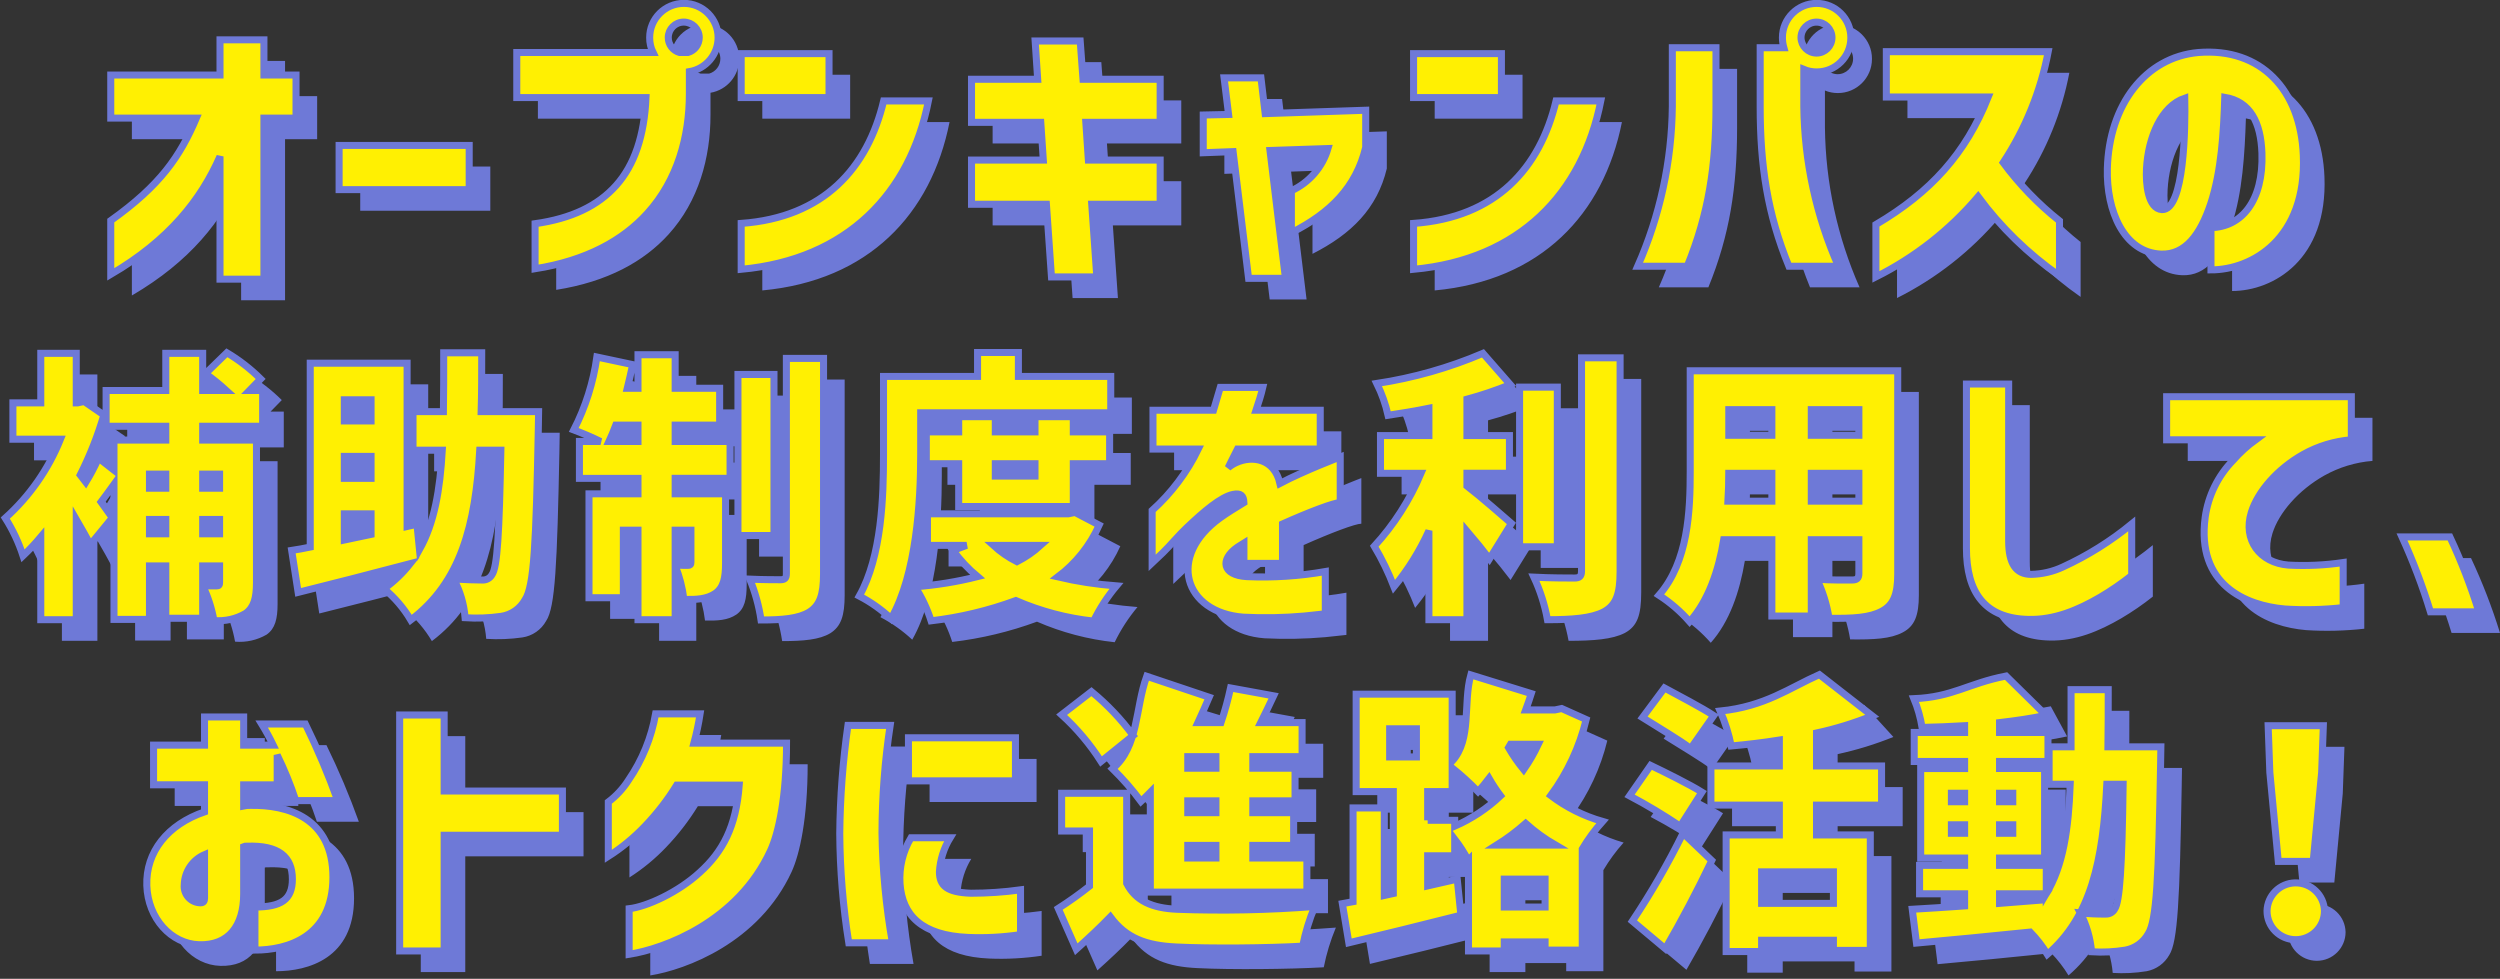
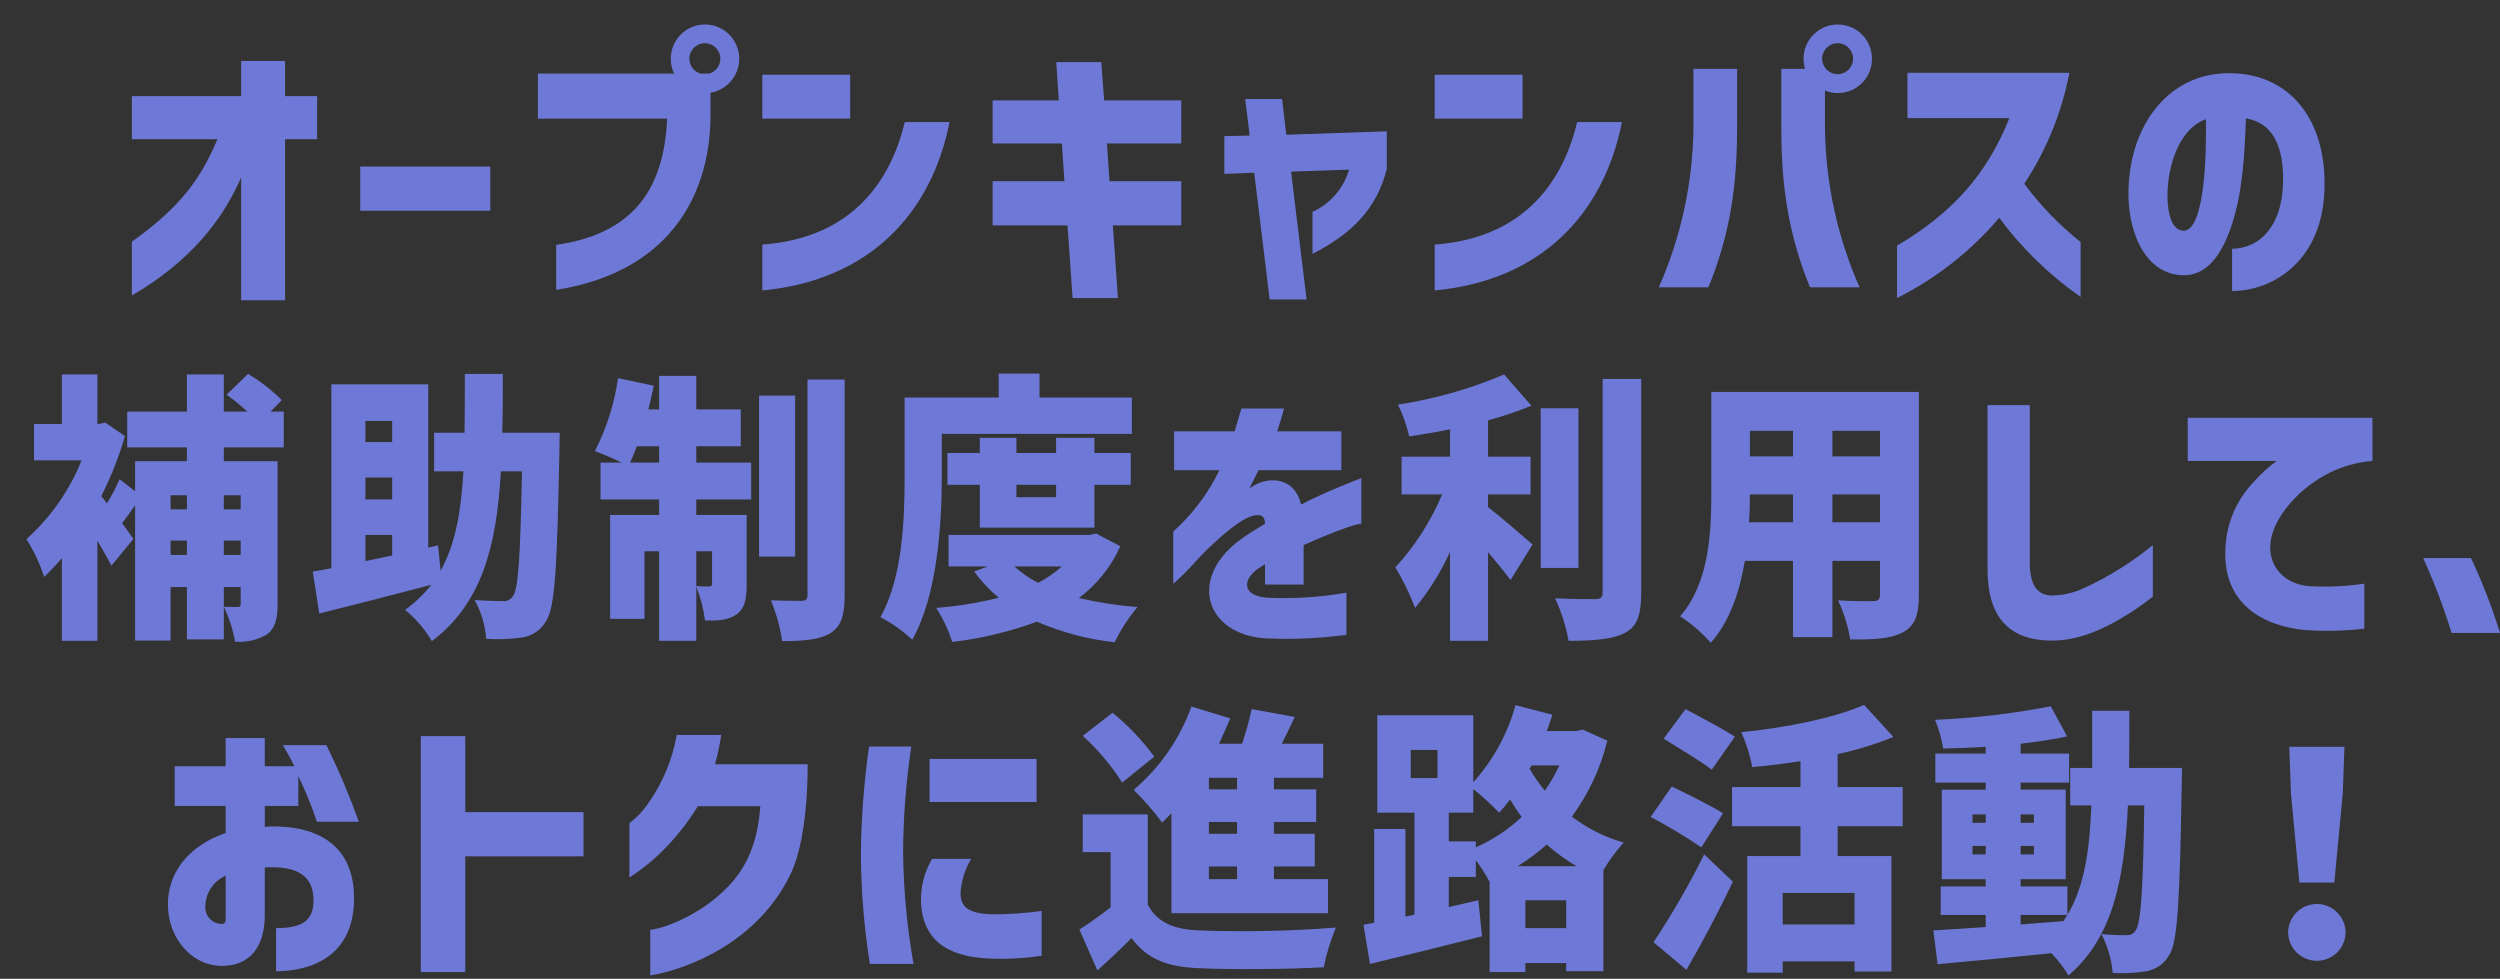
<svg xmlns="http://www.w3.org/2000/svg" version="1.1" id="レイヤー_1" x="0px" y="0px" viewBox="0 0 355.154 139.053" style="enable-background:new 0 0 355.154 139.053;" xml:space="preserve">
  <rect x="0" y="0" width="355.154" height="139.053" fill="#333333" stroke="none" />
  <style type="text/css">
	.st0{fill:#6E79D7;}
	.st1{fill:#FFF002;stroke:#6E79D7;}
</style>
  <g id="グループ_172" transform="translate(-472.14 -12220.34)">
    <path id="パス_8419" class="st0" d="M506.394,12245.56v17.44h6.24v-22.88h4.56v-6.12h-4.56v-5h-6.24v5h-15.52v6.12h12.16   c-2.32,5.439-5.08,9.52-12.16,14.56v7.641C499.154,12257.48,503.714,12251.68,506.394,12245.56z M523.314,12250.28h18.48v-6.28   h-18.48V12250.28z M551.154,12255.12v6.399c7.32-1.159,12.48-4.039,15.96-7.88c4.28-4.72,5.96-10.88,5.96-16.96v-3.16   c2.359-0.4,4.084-2.446,4.08-4.84c0-2.684-2.176-4.859-4.86-4.859c-2.684,0-4.86,2.176-4.86,4.859   c-0.007,0.734,0.157,1.461,0.48,2.12h-19.36v6.4h18.36c-0.24,5.439-1.64,9.56-4.24,12.479   C560.074,12252.6,556.274,12254.4,551.154,12255.12z M570.074,12228.68c-0.002-1.215,0.981-2.201,2.196-2.203   s2.202,0.981,2.204,2.196c0,0.002,0,0.005,0,0.007c0.002,0.985-0.652,1.852-1.6,2.12h-1.2   C570.726,12230.531,570.072,12229.665,570.074,12228.68z M580.434,12237.2h12.48v-6.24h-12.48V12237.2z M580.434,12261.6   c15.08-1.399,24-10.8,26.6-23.92h-6.36c-2.28,9.521-8.48,16.561-20.24,17.4V12261.6z M624.514,12262.68h6.44l-0.72-10.319h9.72   v-6.28h-10.2l-0.36-5.36h10.56v-6.12h-10.96l-0.4-5.439h-6.4l0.36,5.439h-9.4v6.12h9.84l0.36,5.36h-10.2v6.28h10.64   L624.514,12262.68z M652.514,12262.88h5.24l-2.2-18.16l8.24-0.279c-0.781,2.659-2.678,4.849-5.2,6v5.96   c5.52-2.801,9.2-6.44,10.56-12.12v-5.28l-14.28,0.48l-0.6-5.08h-5.24l0.64,5.199l-3.6,0.08v5.36l4.24-0.16L652.514,12262.88z    M675.954,12237.2h12.48v-6.24h-12.48V12237.2z M675.954,12261.6c15.08-1.399,24-10.8,26.6-23.92h-6.36   c-2.28,9.521-8.48,16.561-20.24,17.4V12261.6z M733.234,12233.56c2.673,0.001,4.84-2.166,4.84-4.84c0-0.013,0-0.026,0-0.04   c0-2.684-2.176-4.859-4.86-4.859c-2.684,0-4.86,2.176-4.86,4.859c0.002,0.487,0.069,0.972,0.2,1.44h-3.36v8.36   c0,8.439,1.04,15.239,4.08,22.68h7.04c-3.159-7.149-4.833-14.865-4.92-22.68v-5.28   C731.977,12233.442,732.603,12233.564,733.234,12233.56z M707.794,12261.16h7.04c3.04-7.44,4.08-14.24,4.08-22.68v-8.36h-6.2v8.36   C712.627,12246.295,710.953,12254.011,707.794,12261.16z M730.994,12228.68c0-1.215,0.985-2.199,2.2-2.199s2.2,0.984,2.2,2.199   c0,1.216-0.985,2.2-2.2,2.2C731.983,12230.869,731.005,12229.891,730.994,12228.68z M741.634,12255.24v7.439   c5.557-2.784,10.496-6.662,14.52-11.399c3.217,4.35,7.121,8.146,11.56,11.239v-7.8c-3.018-2.397-5.707-5.182-8-8.279   c3.154-4.779,5.329-10.136,6.4-15.761h-23v6.44h14.48C754.394,12245.16,749.434,12250.64,741.634,12255.24z M789.234,12255.68v6   c5.84,0,13.6-4.439,13.12-16.239c-0.36-9.36-6.04-15.36-14.92-14.641c-7.52,0.681-12.68,7.44-12.92,16.48   c-0.16,6,2.36,11.96,7.64,12.16c3.4,0.119,5.56-2.721,7.04-7.16c1.52-4.601,1.84-10.12,2-15.12c3.64,0.6,5.12,3.6,5.28,7.92   C796.714,12251.96,793.514,12255.6,789.234,12255.68z M780.074,12247.28c0.24-4.44,2.12-8.88,5.44-10   c0.08,4.16-0.04,15.96-3.24,15.84C780.274,12253,779.954,12249.44,780.074,12247.28z M503.934,12290.696h2.4v2h-2.4V12290.696z    M475.894,12296.937c1.06,1.674,1.907,3.475,2.52,5.359c0.889-0.846,1.731-1.74,2.52-2.68v11.76h5.04v-14.24   c0.76,1.32,1.48,2.561,2,3.561l3.12-3.8l-1.6-2.24c0.56-0.72,1.2-1.64,1.84-2.521v19.2h5.04v-7.6h2.32v7.439h5.24v-4.64   c0.754,1.574,1.292,3.242,1.6,4.96c1.561,0.136,3.125-0.213,4.48-1c1.2-0.84,1.56-2.2,1.56-4.36v-20.279h-7.64v-1.96h8.52v-5.08   h-1.88l1.6-1.641c-1.442-1.431-3.054-2.68-4.8-3.72l-3.04,2.96c1.033,0.741,2.021,1.543,2.96,2.4h-3.36v-5.28h-5.24v5.28h-8.48   v5.08h8.48v1.96h-7.36v4.279l-2.2-1.72c-0.522,1.186-1.123,2.335-1.8,3.44l-0.8-1.04c1.377-2.732,2.501-5.584,3.36-8.521l-2.8-1.92   l-0.92,0.2h-0.2v-7.04h-5.04v7.04h-3.96v5.16h6.76C482.01,12290.02,479.329,12293.851,475.894,12296.937z M496.374,12299.176v-2.04   h2.32v2.04H496.374z M496.374,12292.696v-2h2.32v2H496.374z M503.934,12306.536v-2.8h2.4v2.32c0,0.399-0.08,0.52-0.44,0.52   S504.694,12306.576,503.934,12306.536z M503.934,12299.176v-2.04h2.4v2.04H503.934z M524.054,12300.057v-3.721h3.8v2.92   L524.054,12300.057z M516.574,12301.536l0.92,5.96c4.48-1.12,10.32-2.6,15.92-4.08c-1.069,1.354-2.321,2.552-3.72,3.561   c1.516,1.247,2.802,2.749,3.8,4.439c7.12-5.359,9.2-13.52,9.8-24.12h3c-0.24,11.84-0.48,16.641-1.28,17.721   c-0.289,0.49-0.833,0.77-1.4,0.72c-0.8,0-2.32-0.04-4.04-0.16c0.932,1.703,1.491,3.585,1.64,5.52   c1.709,0.108,3.425,0.042,5.12-0.199c1.44-0.211,2.699-1.085,3.4-2.36c1.28-1.92,1.56-7.96,1.88-24.24l0.04-2.479h-8.16   c0.08-2.641,0.08-5.44,0.08-8.36h-5.4c0,2.96,0,5.76-0.04,8.36h-4.32v5.479h4.16c-0.32,5.641-1.12,10.32-3.24,14.12l-0.36-3.6   l-1.4,0.319v-23.199h-13.76v26.12C518.254,12301.256,517.374,12301.416,516.574,12301.536z M524.054,12291.296v-3.12h3.8v3.12   H524.054z M524.054,12283.136v-3h3.8v3H524.054z M565.774,12286.057h-4.12c0.32-0.681,0.64-1.48,0.96-2.32h3.16V12286.057z    M556.654,12284.416c0.96,0.36,2.6,1.04,3.8,1.641h-3v5.239h8.32v2.2h-6.96v14.76h4.88v-9.6h2.08v12.72h5.28v-7.68   c0.623,1.538,1.04,3.152,1.24,4.8c1.8,0.04,3.24-0.04,4.44-0.84c1.2-0.84,1.48-2.2,1.48-4.32v-9.84h-7.16v-2.2h7.8v-5.239h-7.8   v-2.32h6.32v-5.24h-6.32v-4.76h-5.28v4.76h-1.52c0.28-1.12,0.52-2.24,0.76-3.36l-5.08-1.079   C559.429,12277.669,558.32,12281.171,556.654,12284.416z M571.054,12303.616v-4.96h2.24v4.56c0,0.36-0.12,0.44-0.44,0.44   C572.574,12303.656,571.774,12303.656,571.054,12303.616z M579.974,12299.416h5.12v-22.88h-5.12V12299.416z M581.654,12305.616   c0.768,1.86,1.305,3.809,1.6,5.8c3.04,0,5.32-0.2,6.84-1.12c1.52-0.96,2.04-2.479,2.04-5.399v-30.641h-5.28v30.601   c0,0.64-0.24,0.84-0.84,0.84C585.374,12305.696,583.454,12305.696,581.654,12305.616z M605.934,12287.937v-5.96h27v-5.16h-13.12   v-3.4h-5.8v3.4h-13.36v11.12c0,5.92-0.24,14.399-3.44,20.08c1.645,0.856,3.165,1.933,4.52,3.199   C605.334,12304.896,605.934,12294.616,605.934,12287.937z M605.134,12306.696c0.967,1.508,1.733,3.135,2.28,4.84   c4.113-0.482,8.154-1.449,12.04-2.88c3.511,1.527,7.233,2.512,11.04,2.92c0.871-1.793,1.959-3.473,3.24-5   c-2.802-0.211-5.584-0.639-8.32-1.28c2.551-1.916,4.574-4.448,5.88-7.359l-3.44-1.801l-0.96,0.2h-20v4.48h5.56l-1.92,0.72   c1.001,1.38,2.17,2.629,3.48,3.72C611.101,12305.991,608.13,12306.473,605.134,12306.696z M606.734,12289.216h4.6v6.08h16.28v-6.08   h5.16v-4.52h-5.16v-2.16h-5.44v2.16h-5.64v-2.16h-5.2v2.16h-4.6V12289.216z M616.254,12300.816h6.72   c-1.014,0.917-2.143,1.696-3.36,2.319C618.394,12302.519,617.264,12301.738,616.254,12300.816z M616.534,12290.977v-1.761h5.64   v1.761H616.534z M651.774,12311.017c2.88,0.147,5.767,0.094,8.64-0.16l3-0.32v-6c-3.683,0.644-7.425,0.885-11.16,0.72   c-3.52-0.199-3.8-2.439-1.36-4.159c0.28-0.2,0.64-0.4,0.96-0.601v2.88h5.48v-5.6c3.84-1.72,7.36-3.04,8.2-3.04v-6.48   c0,0-5.16,1.96-8.56,3.761c-0.8-3.521-3.92-4-6.2-2.96c-0.415,0.189-0.805,0.432-1.16,0.72c0.24-0.521,0.52-1.04,1.32-2.641h11.76   v-5.52h-9.12c0.4-1.2,0.72-2.2,0.96-3.24h-6.04l-0.96,3.24h-8.6v5.52h6.44c-1.603,3.304-3.831,6.265-6.56,8.721v7.439l1.52-1.439   c0.96-0.92,2.4-2.641,3.36-3.521c2.48-2.359,4.88-4.399,6.6-4.76c1.16-0.24,1.52,0.2,1.56,1.16c-1.12,0.68-2.48,1.52-3.36,2.16   C640.854,12302.376,643.334,12310.376,651.774,12311.017z M683.534,12292.376v-1.8h6.04v-5.36h-6.04v-5.159   c2.094-0.567,4.151-1.262,6.16-2.08l-3.88-4.44c-4.826,2.057-9.893,3.495-15.08,4.28c0.71,1.438,1.247,2.955,1.6,4.52   c1.84-0.279,3.84-0.6,5.8-1v3.88h-6.88v5.36h5.76c-1.602,3.81-3.848,7.313-6.64,10.36c1.093,1.838,2.029,3.765,2.8,5.76   c1.996-2.424,3.664-5.101,4.96-7.96v12.64h5.4v-12.6c1.2,1.399,2.36,2.84,3.2,3.96l3.12-5.04   C688.934,12296.896,685.454,12293.856,683.534,12292.376z M691.014,12301.017h5.36v-22.681h-5.36V12301.017z M693.054,12305.336   c0.897,1.923,1.543,3.952,1.92,6.04c3.48,0,6.24-0.2,8-1.12c1.76-0.96,2.32-2.52,2.32-5.76v-30.32h-5.48v30.28c0,0.76-0.28,1-1,1   C697.974,12305.456,695.454,12305.456,693.054,12305.336L693.054,12305.336z M739.214,12294.536h-6.76v-3.96h6.76V12294.536z    M710.814,12307.896c1.621,1.045,3.088,2.311,4.36,3.76c2.68-3,4.12-7.28,4.84-11.64h6.84v10.84h5.6v-10.84h6.76v4.8   c0,0.68-0.28,0.92-0.96,0.92s-3.16,0.04-5-0.12c0.837,1.761,1.417,3.634,1.72,5.56c3.4,0.04,5.76-0.08,7.48-1   c1.68-0.88,2.28-2.399,2.28-5.279v-28.88h-29.48v14.279C715.254,12295.937,714.974,12303.136,710.814,12307.896L710.814,12307.896z    M720.614,12294.536c0.08-1.4,0.12-2.72,0.12-3.96h6.12v3.96H720.614z M720.734,12285.176v-3.64h6.12v3.64H720.734z    M732.454,12285.176v-3.64h6.76v3.64H732.454z M763.334,12311.336c3.68,0.08,7-1.319,10.16-3.16   c1.562-0.922,3.059-1.951,4.48-3.079v-7.32c-2.991,2.451-6.284,4.509-9.8,6.12c-1.405,0.653-2.931,1.008-4.48,1.04   c-2.2,0-3.2-1.561-3.2-4.721v-22.319h-6v23.319C754.494,12307.496,757.094,12311.216,763.334,12311.336L763.334,12311.336z    M799.734,12309.856c2.76,0.179,5.531,0.111,8.28-0.2v-6.4c-2.581,0.381-5.195,0.502-7.8,0.36c-4.04-0.32-6.48-3.56-5.24-7.521   c0.92-2.92,3.68-6.119,7.36-8.199c2.105-1.176,4.437-1.885,6.84-2.08v-6.12h-26.24v6.12h12.64c-1.171,0.853-2.244,1.832-3.2,2.92   c-2.146,2.203-3.533,5.034-3.96,8.08C787.134,12306.416,794.174,12309.376,799.734,12309.856L799.734,12309.856z    M820.414,12310.256h6.88c-1.124-3.638-2.501-7.193-4.12-10.64h-6.8C817.953,12303.07,819.303,12306.625,820.414,12310.256   L820.414,12310.256z M511.357,12352.193v6.12c4.52,0,11.08-1.8,11.08-10.36c0-8.439-6.44-10.319-11.8-10.2   c-0.295-0.008-0.591,0.02-0.88,0.08v-3h4.76v-4.239c1.024,2.099,1.906,4.263,2.64,6.479h5.96c-1.33-3.709-2.866-7.341-4.6-10.88   h-6.2c0.597,0.972,1.144,1.973,1.64,3h-4.2v-4h-5.56v4h-7.24v5.64h7.24v3.841c-5.24,1.8-8.36,5.68-8.2,10.479   c0.16,4.64,3.44,8.28,7.44,8.4c4.16,0.12,6.32-2.681,6.32-7.2v-6.76c0.08-0.04,0.16-0.04,0.48-0.04c4.48-0.16,6.44,1.479,6.44,4.68   C516.677,12351.153,515.077,12352.193,511.357,12352.193L511.357,12352.193z M501.317,12348.993c0.057-1.852,1.18-3.504,2.88-4.24   v6.16c0,0.44-0.12,0.681-0.56,0.681c-1.292-0.003-2.337-1.052-2.335-2.344C501.302,12349.164,501.307,12349.078,501.317,12348.993   L501.317,12348.993z M531.917,12358.434h6.32v-16.44h16.8v-6.28h-16.8v-10.8h-6.32L531.917,12358.434z M564.517,12352.434v6.479   c5.04-0.8,15.44-4.64,20.08-14.72c1.16-2.52,2.28-7.6,2.28-15.28h-13.16c0.371-1.369,0.665-2.758,0.88-4.16h-6.32   c-0.592,3.372-1.902,6.578-3.84,9.4c-0.764,1.205-1.74,2.263-2.88,3.12v7.72c1.9-1.211,3.646-2.648,5.2-4.28   c1.71-1.78,3.225-3.737,4.52-5.84h8.88c-0.44,5.92-2.36,9.48-5.6,12.4C571.477,12350.113,566.997,12352.153,564.517,12352.434   L564.517,12352.434z M612.677,12356.514c2.487,0.103,4.978-0.031,7.44-0.4v-6.36c-2.333,0.319-4.685,0.48-7.04,0.48   c-3.44-0.12-4.48-1.08-4.48-3.04c0.099-1.714,0.622-3.377,1.52-4.84h-5.56c-1.168,1.965-1.711,4.238-1.56,6.52   C603.317,12353.354,606.077,12356.233,612.677,12356.514L612.677,12356.514z M594.437,12341.753   c0.035,5.198,0.463,10.387,1.28,15.521h6.2c-0.914-5.165-1.409-10.396-1.48-15.64c0.014-5.102,0.401-10.195,1.16-15.24h-6   C594.874,12331.482,594.486,12336.613,594.437,12341.753z M604.197,12334.273h15.2v-6.12h-15.2V12334.273z M647.877,12330.833   v1.641h-4v-1.641H647.877z M625.477,12352.394l2.56,5.8c1.92-1.72,3.4-3.12,4.84-4.6c2.24,3.04,5.12,4.08,9.4,4.279   c4.84,0.24,12.96,0.16,17.92-0.12c0.381-1.933,0.957-3.822,1.72-5.64c-6.507,0.504-13.038,0.638-19.56,0.4   c-3.6-0.16-5.88-1.2-7.16-3.681v-12.8h-9.24v5.36h3.96v7.84C628.49,12350.36,627.009,12351.415,625.477,12352.394z    M625.957,12324.873c2.153,1.955,4.037,4.188,5.6,6.641l4.56-3.681c-1.703-2.32-3.692-4.417-5.92-6.239L625.957,12324.873z    M633.197,12332.554c1.465,1.438,2.816,2.99,4.04,4.64c0.44-0.4,0.84-0.84,1.32-1.32v14.2h22.24v-4.84h-7.68v-1.8h5.8v-4.641h-5.8   v-1.68h6v-4.64h-6v-1.641h7v-4.84h-5.88c0.6-1.2,1.24-2.52,1.84-3.8l-6.12-1.12c-0.362,1.664-0.816,3.307-1.36,4.92h-3.28   c0.56-1.2,1.08-2.399,1.6-3.6l-5.52-1.681C639.742,12325.307,636.915,12329.389,633.197,12332.554z M643.877,12345.233v-1.8h4v1.8   H643.877z M643.877,12338.793v-1.68h4v1.68H643.877z M694.637,12352.193h-5.8v-3.96h5.8V12352.193z M665.837,12351.713l0.92,5.561   c4.52-1.08,10.44-2.521,15.92-3.92l-0.52-5.12l-4.2,0.96v-4.28h3.84v-2.359c0.725,0.942,1.368,1.946,1.92,3l0.04-0.04v12.92h5.08   v-1.28h5.8v1.16h5.28v-14.36c0.83-1.397,1.794-2.71,2.88-3.92c-2.66-0.76-5.156-2.008-7.36-3.68c2.378-3.231,4.092-6.902,5.04-10.8   l-3.48-1.561l-0.96,0.2h-4.16c0.28-0.76,0.56-1.56,0.8-2.32l-5.24-1.359c-1.121,4.069-3.176,7.822-6,10.96v-9.521h-13.64v13.84   h5.28v14.48l-1.28,0.28v-12.44h-4.44v13.32L665.837,12351.713z M672.557,12330.873v-4h3.8v4H672.557z M677.957,12339.873v-4.08   h3.48v-3.359c1.297,1.041,2.526,2.163,3.68,3.359c0.52-0.56,1.04-1.199,1.56-1.88c0.495,0.859,1.043,1.688,1.64,2.48   c-1.909,1.804-4.115,3.265-6.52,4.319v-0.84H677.957z M687.757,12343.394c1.455-0.913,2.833-1.943,4.12-3.08   c1.304,1.169,2.725,2.201,4.24,3.08H687.757z M689.437,12329.554l0.28-0.48h3.96c-0.591,1.256-1.287,2.461-2.08,3.601   C690.797,12331.691,690.075,12330.648,689.437,12329.554z M715.317,12329.674l3.28-4.681c-1.64-1.08-5-2.84-7-3.92l-3.12,4.2   C710.557,12326.594,713.837,12328.514,715.317,12329.674z M706.637,12336.394c2.476,1.309,4.88,2.751,7.2,4.319l3.08-4.84   c-1.72-1.08-5.2-2.8-7.28-3.8L706.637,12336.394z M707.037,12354.193l4.68,3.92c2.32-4,4.6-8.32,6.6-12.52l-4.08-3.881   C712.108,12346.024,709.703,12350.193,707.037,12354.193L707.037,12354.193z M718.197,12337.713h9.72v4.24h-7.56v16.561h5.04   v-1.601h10.2v1.44h5.24v-16.4h-7.64v-4.24h9.24v-5.56h-9.24v-4.68c2.705-0.586,5.355-1.402,7.92-2.44l-4.16-4.56   c-4.24,1.88-11.08,3.239-17.44,3.88c0.699,1.591,1.223,3.255,1.56,4.96c2.24-0.2,4.56-0.48,6.84-0.84v3.68h-9.72V12337.713z    M725.397,12351.674v-4.48h10.2v4.48H725.397z M765.277,12351.193l-6.08,0.48v-1.36h6.64   C765.637,12350.634,765.437,12350.913,765.277,12351.193z M746.797,12352.514l0.6,4.8c4.44-0.4,10.36-0.96,16.16-1.561   c0.93,0.959,1.748,2.019,2.44,3.16c6.2-5.319,7.92-13.359,8.44-24.16h2.32c-0.16,12-0.48,16.681-1.2,17.721   c-0.251,0.468-0.75,0.748-1.28,0.72c-1.202,0.012-2.404-0.042-3.6-0.16c0.884,1.72,1.428,3.594,1.6,5.521   c1.604,0.097,3.214,0.017,4.8-0.24c1.373-0.25,2.561-1.102,3.24-2.32c1.2-1.88,1.48-7.88,1.76-24.08l0.04-2.479h-7.52   c0.04-2.561,0.04-5.28,0.04-8.12h-5.28v8.12h-3.12v5.319h3c-0.24,6.44-1,11.561-3.4,15.561v-4.04h-6.64v-1.04h6.4v-12.72h-6.4v-1   h6.88v-4.12h-6.88v-1.4c2.36-0.28,4.6-0.6,6.6-1.04l-2.32-4.279c-5.424,1.054-10.919,1.695-16.44,1.92   c0.539,1.312,0.928,2.681,1.16,4.08c1.92-0.04,4-0.12,6.04-0.24v0.96h-7.16v4.12h7.16v1h-6.24v12.72h6.24v1.04h-6.4v4.04h6.4v1.72   C751.437,12352.233,748.877,12352.394,746.797,12352.514z M752.357,12341.713v-1.199h1.88v1.199H752.357z M752.357,12337.233v-1.2   h1.88v1.2H752.357z M759.197,12341.713v-1.199h1.88v1.199H759.197z M759.197,12337.233v-1.2h1.88v1.2H759.197z M797.597,12333.073   l1.2,12.64h4.96l1.2-12.64l0.24-6.64h-7.84L797.597,12333.073z M797.197,12352.753c0,2.254,1.827,4.08,4.08,4.08   c2.253,0,4.08-1.826,4.08-4.08c-0.049-2.253-1.916-4.039-4.17-3.99C799.004,12348.811,797.245,12350.569,797.197,12352.753z" />
-     <path id="パス_8418" class="st1" d="M503.394,12242.56v17.44h6.24v-22.88h4.56v-6.12h-4.56v-5h-6.24v5h-15.52v6.12h12.16   c-2.32,5.439-5.08,9.52-12.16,14.56v7.641C496.154,12254.48,500.714,12248.68,503.394,12242.56z M520.314,12247.28h18.48v-6.28   h-18.48V12247.28z M548.154,12252.12v6.399c7.32-1.159,12.48-4.039,15.96-7.88c4.28-4.72,5.96-10.88,5.96-16.96v-3.16   c2.359-0.4,4.084-2.446,4.08-4.84c0-2.684-2.176-4.859-4.86-4.859c-2.684,0-4.86,2.176-4.86,4.859   c-0.007,0.734,0.157,1.461,0.48,2.12h-19.36v6.4h18.36c-0.24,5.439-1.64,9.56-4.24,12.479   C557.074,12249.6,553.274,12251.4,548.154,12252.12z M567.074,12225.68c-0.002-1.215,0.981-2.201,2.196-2.203   s2.202,0.981,2.204,2.196c0,0.002,0,0.005,0,0.007c0.002,0.985-0.652,1.852-1.6,2.12h-1.2   C567.726,12227.531,567.072,12226.665,567.074,12225.68z M577.434,12234.2h12.48v-6.24h-12.48V12234.2z M577.434,12258.6   c15.08-1.399,24-10.8,26.6-23.92h-6.36c-2.28,9.521-8.48,16.561-20.24,17.4V12258.6z M621.514,12259.68h6.44l-0.72-10.319h9.72   v-6.28h-10.2l-0.36-5.36h10.56v-6.12h-10.96l-0.4-5.439h-6.4l0.36,5.439h-9.4v6.12h9.84l0.36,5.36h-10.2v6.28h10.64   L621.514,12259.68z M649.514,12259.88h5.24l-2.2-18.16l8.24-0.279c-0.781,2.659-2.678,4.849-5.2,6v5.96   c5.52-2.801,9.2-6.44,10.56-12.12v-5.28l-14.28,0.48l-0.6-5.08h-5.24l0.64,5.199l-3.6,0.08v5.36l4.24-0.16L649.514,12259.88z    M672.954,12234.2h12.48v-6.24h-12.48V12234.2z M672.954,12258.6c15.08-1.399,24-10.8,26.6-23.92h-6.36   c-2.28,9.521-8.48,16.561-20.24,17.4V12258.6z M730.234,12230.56c2.673,0.001,4.84-2.166,4.84-4.84c0-0.013,0-0.026,0-0.04   c0-2.684-2.176-4.859-4.86-4.859c-2.684,0-4.86,2.176-4.86,4.859c0.002,0.487,0.069,0.972,0.2,1.44h-3.36v8.36   c0,8.439,1.04,15.239,4.08,22.68h7.04c-3.159-7.149-4.833-14.865-4.92-22.68v-5.28   C728.977,12230.442,729.603,12230.564,730.234,12230.56z M704.794,12258.16h7.04c3.04-7.44,4.08-14.24,4.08-22.68v-8.36h-6.2v8.36   C709.627,12243.295,707.953,12251.011,704.794,12258.16z M727.994,12225.68c0-1.215,0.985-2.199,2.2-2.199s2.2,0.984,2.2,2.199   c0,1.216-0.985,2.2-2.2,2.2C728.983,12227.869,728.005,12226.891,727.994,12225.68z M738.634,12252.24v7.439   c5.557-2.784,10.496-6.662,14.52-11.399c3.217,4.35,7.121,8.146,11.56,11.239v-7.8c-3.018-2.397-5.707-5.182-8-8.279   c3.154-4.779,5.329-10.136,6.4-15.761h-23v6.44h14.48C751.394,12242.16,746.434,12247.64,738.634,12252.24z M786.234,12252.68v6   c5.84,0,13.6-4.439,13.12-16.239c-0.36-9.36-6.04-15.36-14.92-14.641c-7.52,0.681-12.68,7.44-12.92,16.48   c-0.16,6,2.36,11.96,7.64,12.16c3.4,0.119,5.56-2.721,7.04-7.16c1.52-4.601,1.84-10.12,2-15.12c3.64,0.6,5.12,3.6,5.28,7.92   C793.714,12248.96,790.514,12252.6,786.234,12252.68z M777.074,12244.28c0.24-4.44,2.12-8.88,5.44-10   c0.08,4.16-0.04,15.96-3.24,15.84C777.274,12250,776.954,12246.44,777.074,12244.28z M500.934,12287.696h2.4v2h-2.4V12287.696z    M472.894,12293.937c1.06,1.674,1.907,3.475,2.52,5.359c0.889-0.846,1.731-1.74,2.52-2.68v11.76h5.04v-14.24   c0.76,1.32,1.48,2.561,2,3.561l3.12-3.8l-1.6-2.24c0.56-0.72,1.2-1.64,1.84-2.521v19.2h5.04v-7.6h2.32v7.439h5.24v-4.64   c0.754,1.574,1.292,3.242,1.6,4.96c1.561,0.136,3.125-0.213,4.48-1c1.2-0.84,1.56-2.2,1.56-4.36v-20.279h-7.64v-1.96h8.52v-5.08   h-1.88l1.6-1.641c-1.442-1.431-3.054-2.68-4.8-3.72l-3.04,2.96c1.033,0.741,2.021,1.543,2.96,2.4h-3.36v-5.28h-5.24v5.28h-8.48   v5.08h8.48v1.96h-7.36v4.279l-2.2-1.72c-0.522,1.186-1.123,2.335-1.8,3.44l-0.8-1.04c1.377-2.732,2.501-5.584,3.36-8.521l-2.8-1.92   l-0.92,0.2h-0.2v-7.04h-5.04v7.04h-3.96v5.16h6.76C479.01,12287.02,476.329,12290.851,472.894,12293.937z M493.374,12296.176v-2.04   h2.32v2.04H493.374z M493.374,12289.696v-2h2.32v2H493.374z M500.934,12303.536v-2.8h2.4v2.32c0,0.399-0.08,0.52-0.44,0.52   S501.694,12303.576,500.934,12303.536z M500.934,12296.176v-2.04h2.4v2.04H500.934z M521.054,12297.057v-3.721h3.8v2.92   L521.054,12297.057z M513.574,12298.536l0.92,5.96c4.48-1.12,10.32-2.6,15.92-4.08c-1.069,1.354-2.321,2.552-3.72,3.561   c1.516,1.247,2.802,2.749,3.8,4.439c7.12-5.359,9.2-13.52,9.8-24.12h3c-0.24,11.84-0.48,16.641-1.28,17.721   c-0.289,0.49-0.833,0.77-1.4,0.72c-0.8,0-2.32-0.04-4.04-0.16c0.932,1.703,1.491,3.585,1.64,5.52   c1.709,0.108,3.425,0.042,5.12-0.199c1.44-0.211,2.699-1.085,3.4-2.36c1.28-1.92,1.56-7.96,1.88-24.24l0.04-2.479h-8.16   c0.08-2.641,0.08-5.44,0.08-8.36h-5.4c0,2.96,0,5.76-0.04,8.36h-4.32v5.479h4.16c-0.32,5.641-1.12,10.32-3.24,14.12l-0.36-3.6   l-1.4,0.319v-23.199h-13.76v26.12C515.254,12298.256,514.374,12298.416,513.574,12298.536z M521.054,12288.296v-3.12h3.8v3.12   H521.054z M521.054,12280.136v-3h3.8v3H521.054z M562.774,12283.057h-4.12c0.32-0.681,0.64-1.48,0.96-2.32h3.16V12283.057z    M553.654,12281.416c0.96,0.36,2.6,1.04,3.8,1.641h-3v5.239h8.32v2.2h-6.96v14.76h4.88v-9.6h2.08v12.72h5.28v-7.68   c0.623,1.538,1.04,3.152,1.24,4.8c1.8,0.04,3.24-0.04,4.44-0.84c1.2-0.84,1.48-2.2,1.48-4.32v-9.84h-7.16v-2.2h7.8v-5.239h-7.8   v-2.32h6.32v-5.24h-6.32v-4.76h-5.28v4.76h-1.52c0.28-1.12,0.52-2.24,0.76-3.36l-5.08-1.079   C556.429,12274.669,555.32,12278.171,553.654,12281.416z M568.054,12300.616v-4.96h2.24v4.56c0,0.36-0.12,0.44-0.44,0.44   C569.574,12300.656,568.774,12300.656,568.054,12300.616z M576.974,12296.416h5.12v-22.88h-5.12V12296.416z M578.654,12302.616   c0.768,1.86,1.305,3.809,1.6,5.8c3.04,0,5.32-0.2,6.84-1.12c1.52-0.96,2.04-2.479,2.04-5.399v-30.641h-5.28v30.601   c0,0.64-0.24,0.84-0.84,0.84C582.374,12302.696,580.454,12302.696,578.654,12302.616z M602.934,12284.937v-5.96h27v-5.16h-13.12   v-3.4h-5.8v3.4h-13.36v11.12c0,5.92-0.24,14.399-3.44,20.08c1.645,0.856,3.165,1.933,4.52,3.199   C602.334,12301.896,602.934,12291.616,602.934,12284.937z M602.134,12303.696c0.967,1.508,1.733,3.135,2.28,4.84   c4.113-0.482,8.154-1.449,12.04-2.88c3.511,1.527,7.233,2.512,11.04,2.92c0.871-1.793,1.959-3.473,3.24-5   c-2.802-0.211-5.584-0.639-8.32-1.28c2.551-1.916,4.574-4.448,5.88-7.359l-3.44-1.801l-0.96,0.2h-20v4.48h5.56l-1.92,0.72   c1.001,1.38,2.17,2.629,3.48,3.72C608.101,12302.991,605.13,12303.473,602.134,12303.696z M603.734,12286.216h4.6v6.08h16.28v-6.08   h5.16v-4.52h-5.16v-2.16h-5.44v2.16h-5.64v-2.16h-5.2v2.16h-4.6V12286.216z M613.254,12297.816h6.72   c-1.014,0.917-2.143,1.696-3.36,2.319C615.394,12299.519,614.264,12298.738,613.254,12297.816z M613.534,12287.977v-1.761h5.64   v1.761H613.534z M648.774,12308.017c2.88,0.147,5.767,0.094,8.64-0.16l3-0.32v-6c-3.683,0.644-7.425,0.885-11.16,0.72   c-3.52-0.199-3.8-2.439-1.36-4.159c0.28-0.2,0.64-0.4,0.96-0.601v2.88h5.48v-5.6c3.84-1.72,7.36-3.04,8.2-3.04v-6.48   c0,0-5.16,1.96-8.56,3.761c-0.8-3.521-3.92-4-6.2-2.96c-0.415,0.189-0.805,0.432-1.16,0.72c0.24-0.521,0.52-1.04,1.32-2.641h11.76   v-5.52h-9.12c0.4-1.2,0.72-2.2,0.96-3.24h-6.04l-0.96,3.24h-8.6v5.52h6.44c-1.603,3.304-3.831,6.265-6.56,8.721v7.439l1.52-1.439   c0.96-0.92,2.4-2.641,3.36-3.521c2.48-2.359,4.88-4.399,6.6-4.76c1.16-0.24,1.52,0.2,1.56,1.16c-1.12,0.68-2.48,1.52-3.36,2.16   C637.854,12299.376,640.334,12307.376,648.774,12308.017z M680.534,12289.376v-1.8h6.04v-5.36h-6.04v-5.159   c2.094-0.567,4.151-1.262,6.16-2.08l-3.88-4.44c-4.826,2.057-9.893,3.495-15.08,4.28c0.71,1.438,1.247,2.955,1.6,4.52   c1.84-0.279,3.84-0.6,5.8-1v3.88h-6.88v5.36h5.76c-1.602,3.81-3.848,7.313-6.64,10.36c1.093,1.838,2.029,3.765,2.8,5.76   c1.996-2.424,3.664-5.101,4.96-7.96v12.64h5.4v-12.6c1.2,1.399,2.36,2.84,3.2,3.96l3.12-5.04   C685.934,12293.896,682.454,12290.856,680.534,12289.376z M688.014,12298.017h5.36v-22.681h-5.36V12298.017z M690.054,12302.336   c0.897,1.923,1.543,3.952,1.92,6.04c3.48,0,6.24-0.2,8-1.12c1.76-0.96,2.32-2.52,2.32-5.76v-30.32h-5.48v30.28c0,0.76-0.28,1-1,1   C694.974,12302.456,692.454,12302.456,690.054,12302.336L690.054,12302.336z M736.214,12291.536h-6.76v-3.96h6.76V12291.536z    M707.814,12304.896c1.621,1.045,3.088,2.311,4.36,3.76c2.68-3,4.12-7.28,4.84-11.64h6.84v10.84h5.6v-10.84h6.76v4.8   c0,0.68-0.28,0.92-0.96,0.92s-3.16,0.04-5-0.12c0.837,1.761,1.417,3.634,1.72,5.56c3.4,0.04,5.76-0.08,7.48-1   c1.68-0.88,2.28-2.399,2.28-5.279v-28.88h-29.48v14.279C712.254,12292.937,711.974,12300.136,707.814,12304.896L707.814,12304.896z    M717.614,12291.536c0.08-1.4,0.12-2.72,0.12-3.96h6.12v3.96H717.614z M717.734,12282.176v-3.64h6.12v3.64H717.734z    M729.454,12282.176v-3.64h6.76v3.64H729.454z M760.334,12308.336c3.68,0.08,7-1.319,10.16-3.16   c1.562-0.922,3.059-1.951,4.48-3.079v-7.32c-2.991,2.451-6.284,4.509-9.8,6.12c-1.405,0.653-2.931,1.008-4.48,1.04   c-2.2,0-3.2-1.561-3.2-4.721v-22.319h-6v23.319C751.494,12304.496,754.094,12308.216,760.334,12308.336L760.334,12308.336z    M796.734,12306.856c2.76,0.179,5.531,0.111,8.28-0.2v-6.4c-2.581,0.381-5.195,0.502-7.8,0.36c-4.04-0.32-6.48-3.56-5.24-7.521   c0.92-2.92,3.68-6.119,7.36-8.199c2.105-1.176,4.437-1.885,6.84-2.08v-6.12h-26.24v6.12h12.64c-1.171,0.853-2.244,1.832-3.2,2.92   c-2.146,2.203-3.533,5.034-3.96,8.08C784.134,12303.416,791.174,12306.376,796.734,12306.856L796.734,12306.856z    M817.414,12307.256h6.88c-1.124-3.638-2.501-7.193-4.12-10.64h-6.8C814.953,12300.07,816.303,12303.625,817.414,12307.256   L817.414,12307.256z M508.357,12349.193v6.12c4.52,0,11.08-1.8,11.08-10.36c0-8.439-6.44-10.319-11.8-10.2   c-0.295-0.008-0.591,0.02-0.88,0.08v-3h4.76v-4.239c1.024,2.099,1.906,4.263,2.64,6.479h5.96c-1.33-3.709-2.866-7.341-4.6-10.88   h-6.2c0.597,0.972,1.144,1.973,1.64,3h-4.2v-4h-5.56v4h-7.24v5.64h7.24v3.841c-5.24,1.8-8.36,5.68-8.2,10.479   c0.16,4.64,3.44,8.28,7.44,8.4c4.16,0.12,6.32-2.681,6.32-7.2v-6.76c0.08-0.04,0.16-0.04,0.48-0.04c4.48-0.16,6.44,1.479,6.44,4.68   C513.677,12348.153,512.077,12349.193,508.357,12349.193L508.357,12349.193z M498.317,12345.993c0.057-1.852,1.18-3.504,2.88-4.24   v6.16c0,0.44-0.12,0.681-0.56,0.681c-1.292-0.003-2.337-1.052-2.335-2.344C498.302,12346.164,498.307,12346.078,498.317,12345.993   L498.317,12345.993z M528.917,12355.434h6.32v-16.44h16.8v-6.28h-16.8v-10.8h-6.32L528.917,12355.434z M561.517,12349.434v6.479   c5.04-0.8,15.44-4.64,20.08-14.72c1.16-2.52,2.28-7.6,2.28-15.28h-13.16c0.371-1.369,0.665-2.758,0.88-4.16h-6.32   c-0.592,3.372-1.902,6.578-3.84,9.4c-0.764,1.205-1.74,2.263-2.88,3.12v7.72c1.9-1.211,3.646-2.648,5.2-4.28   c1.71-1.78,3.225-3.737,4.52-5.84h8.88c-0.44,5.92-2.36,9.48-5.6,12.4C568.477,12347.113,563.997,12349.153,561.517,12349.434   L561.517,12349.434z M609.677,12353.514c2.487,0.103,4.978-0.031,7.44-0.4v-6.36c-2.333,0.319-4.685,0.48-7.04,0.48   c-3.44-0.12-4.48-1.08-4.48-3.04c0.099-1.714,0.622-3.377,1.52-4.84h-5.56c-1.168,1.965-1.711,4.238-1.56,6.52   C600.317,12350.354,603.077,12353.233,609.677,12353.514L609.677,12353.514z M591.437,12338.753   c0.035,5.198,0.463,10.387,1.28,15.521h6.2c-0.914-5.165-1.409-10.396-1.48-15.64c0.014-5.102,0.401-10.195,1.16-15.24h-6   C591.874,12328.482,591.486,12333.613,591.437,12338.753z M601.197,12331.273h15.2v-6.12h-15.2V12331.273z M644.877,12327.833   v1.641h-4v-1.641H644.877z M622.477,12349.394l2.56,5.8c1.92-1.72,3.4-3.12,4.84-4.6c2.24,3.04,5.12,4.08,9.4,4.279   c4.84,0.24,12.96,0.16,17.92-0.12c0.381-1.933,0.957-3.822,1.72-5.64c-6.507,0.504-13.038,0.638-19.56,0.4   c-3.6-0.16-5.88-1.2-7.16-3.681v-12.8h-9.24v5.36h3.96v7.84C625.49,12347.36,624.009,12348.415,622.477,12349.394z    M622.957,12321.873c2.153,1.955,4.037,4.188,5.6,6.641l4.56-3.681c-1.703-2.32-3.692-4.417-5.92-6.239L622.957,12321.873z    M630.197,12329.554c1.465,1.438,2.816,2.99,4.04,4.64c0.44-0.4,0.84-0.84,1.32-1.32v14.2h22.24v-4.84h-7.68v-1.8h5.8v-4.641h-5.8   v-1.68h6v-4.64h-6v-1.641h7v-4.84h-5.88c0.6-1.2,1.24-2.52,1.84-3.8l-6.12-1.12c-0.362,1.664-0.816,3.307-1.36,4.92h-3.28   c0.56-1.2,1.08-2.399,1.6-3.6l-8.873-2.98C633.389,12321.007,633.915,12326.389,630.197,12329.554z M640.877,12342.233v-1.8h4v1.8   H640.877z M640.877,12335.793v-1.68h4v1.68H640.877z M691.637,12349.193h-5.8v-3.96h5.8V12349.193z M662.837,12348.713l0.92,5.561   c4.52-1.08,10.44-2.521,15.92-3.92l-0.52-5.12l-4.2,0.96v-4.28h3.84v-2.359c0.725,0.942,1.368,1.946,1.92,3l0.04-0.04v12.92h5.08   v-1.28h5.8v1.16h5.28v-14.36c0.83-1.397,1.794-2.71,2.88-3.92c-2.66-0.76-5.156-2.008-7.36-3.68c2.378-3.231,4.092-6.902,5.04-10.8   l-3.48-1.561l-0.96,0.2h-4.16c0.28-0.76,0.56-1.56,0.8-2.32l-8.593-2.66c-1.121,4.07,0.177,9.123-2.647,12.261v-9.521h-13.64v13.84   h5.28v14.48l-1.28,0.28v-12.44h-4.44v13.32L662.837,12348.713z M669.557,12327.873v-4h3.8v4H669.557z M674.957,12336.873v-4.08   h3.48v-3.359c1.297,1.041,2.526,2.163,3.68,3.359c0.52-0.56,1.04-1.199,1.56-1.88c0.495,0.859,1.043,1.688,1.64,2.48   c-1.909,1.804-4.115,3.265-6.52,4.319v-0.84H674.957z M684.757,12340.394c1.455-0.913,2.833-1.943,4.12-3.08   c1.304,1.169,2.725,2.201,4.24,3.08H684.757z M686.437,12326.554l0.28-0.48h3.96c-0.591,1.256-1.287,2.461-2.08,3.601   C687.797,12328.691,687.075,12327.648,686.437,12326.554z M712.317,12326.674l3.28-4.681c-1.64-1.08-5-2.84-7-3.92l-3.12,4.2   C707.557,12323.594,710.837,12325.514,712.317,12326.674z M703.637,12333.394c2.476,1.309,4.88,2.751,7.2,4.319l3.08-4.84   c-1.72-1.08-5.2-2.8-7.28-3.8L703.637,12333.394z M704.037,12351.193l4.68,3.92c2.32-4,4.6-8.32,6.6-12.52l-4.08-3.881   C709.108,12343.024,706.703,12347.193,704.037,12351.193L704.037,12351.193z M715.197,12334.713h9.72v4.24h-7.56v16.561h5.04   v-1.601h10.2v1.44h5.24v-16.4h-7.64v-4.24h9.24v-5.56h-9.24v-4.68c2.705-0.586,5.355-1.402,7.92-2.44l-7.513-5.859   c-4.24,1.88-7.727,4.539-14.087,5.18c0.699,1.591,1.223,3.255,1.56,4.96c2.24-0.2,4.56-0.48,6.84-0.84v3.68h-9.72V12334.713z    M722.397,12348.674v-4.48h10.2v4.48H722.397z M762.277,12348.193l-6.08,0.48v-1.36h6.64   C762.637,12347.634,762.437,12347.913,762.277,12348.193z M743.797,12349.514l0.6,4.8c4.44-0.4,10.36-0.96,16.16-1.561   c0.93,0.959,1.748,2.019,2.44,3.16c6.2-5.319,7.92-13.359,8.44-24.16h2.32c-0.16,12-0.48,16.681-1.2,17.721   c-0.251,0.468-0.75,0.748-1.28,0.72c-1.202,0.012-2.404-0.042-3.6-0.16c0.884,1.72,1.428,3.594,1.6,5.521   c1.604,0.097,3.214,0.017,4.8-0.24c1.373-0.25,2.561-1.102,3.24-2.32c1.2-1.88,1.48-7.88,1.76-24.08l0.04-2.479h-7.52   c0.04-2.561,0.04-5.28,0.04-8.12h-5.28v8.12h-3.12v5.319h3c-0.24,6.44-1,11.561-3.4,15.561v-4.04h-6.64v-1.04h6.4v-12.72h-6.4v-1   h6.88v-4.12h-6.88v-1.4c2.36-0.28,4.6-0.6,6.6-1.04l-5.673-5.58c-5.424,1.055-7.566,2.996-13.087,3.221   c0.539,1.312,0.928,2.681,1.16,4.08c1.92-0.04,4-0.12,6.04-0.24v0.96h-7.16v4.12h7.16v1h-6.24v12.72h6.24v1.04h-6.4v4.04h6.4v1.72   C748.437,12349.233,745.877,12349.394,743.797,12349.514z M749.357,12338.713v-1.199h1.88v1.199H749.357z M749.357,12334.233v-1.2   h1.88v1.2H749.357z M756.197,12338.713v-1.199h1.88v1.199H756.197z M756.197,12334.233v-1.2h1.88v1.2H756.197z M794.597,12330.073   l1.2,12.64h4.96l1.2-12.64l0.24-6.64h-7.84L794.597,12330.073z M794.197,12349.753c0,2.254,1.827,4.08,4.08,4.08   c2.253,0,4.08-1.826,4.08-4.08c-0.049-2.253-1.916-4.039-4.17-3.99C796.004,12345.811,794.245,12347.569,794.197,12349.753z" />
  </g>
</svg>